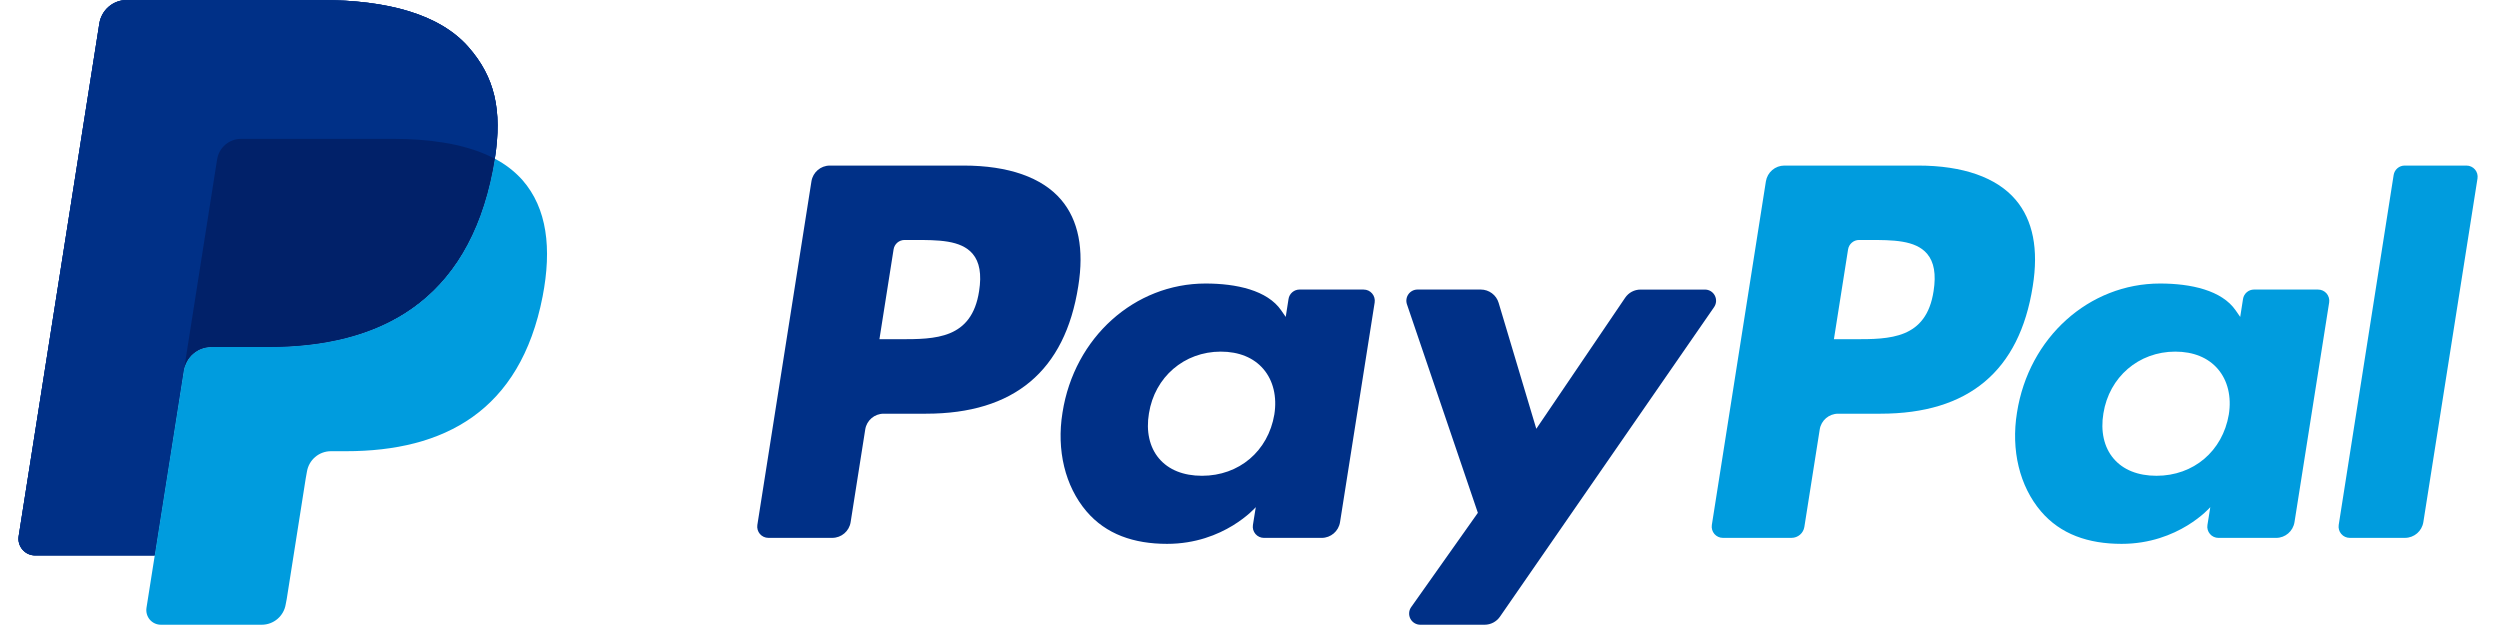
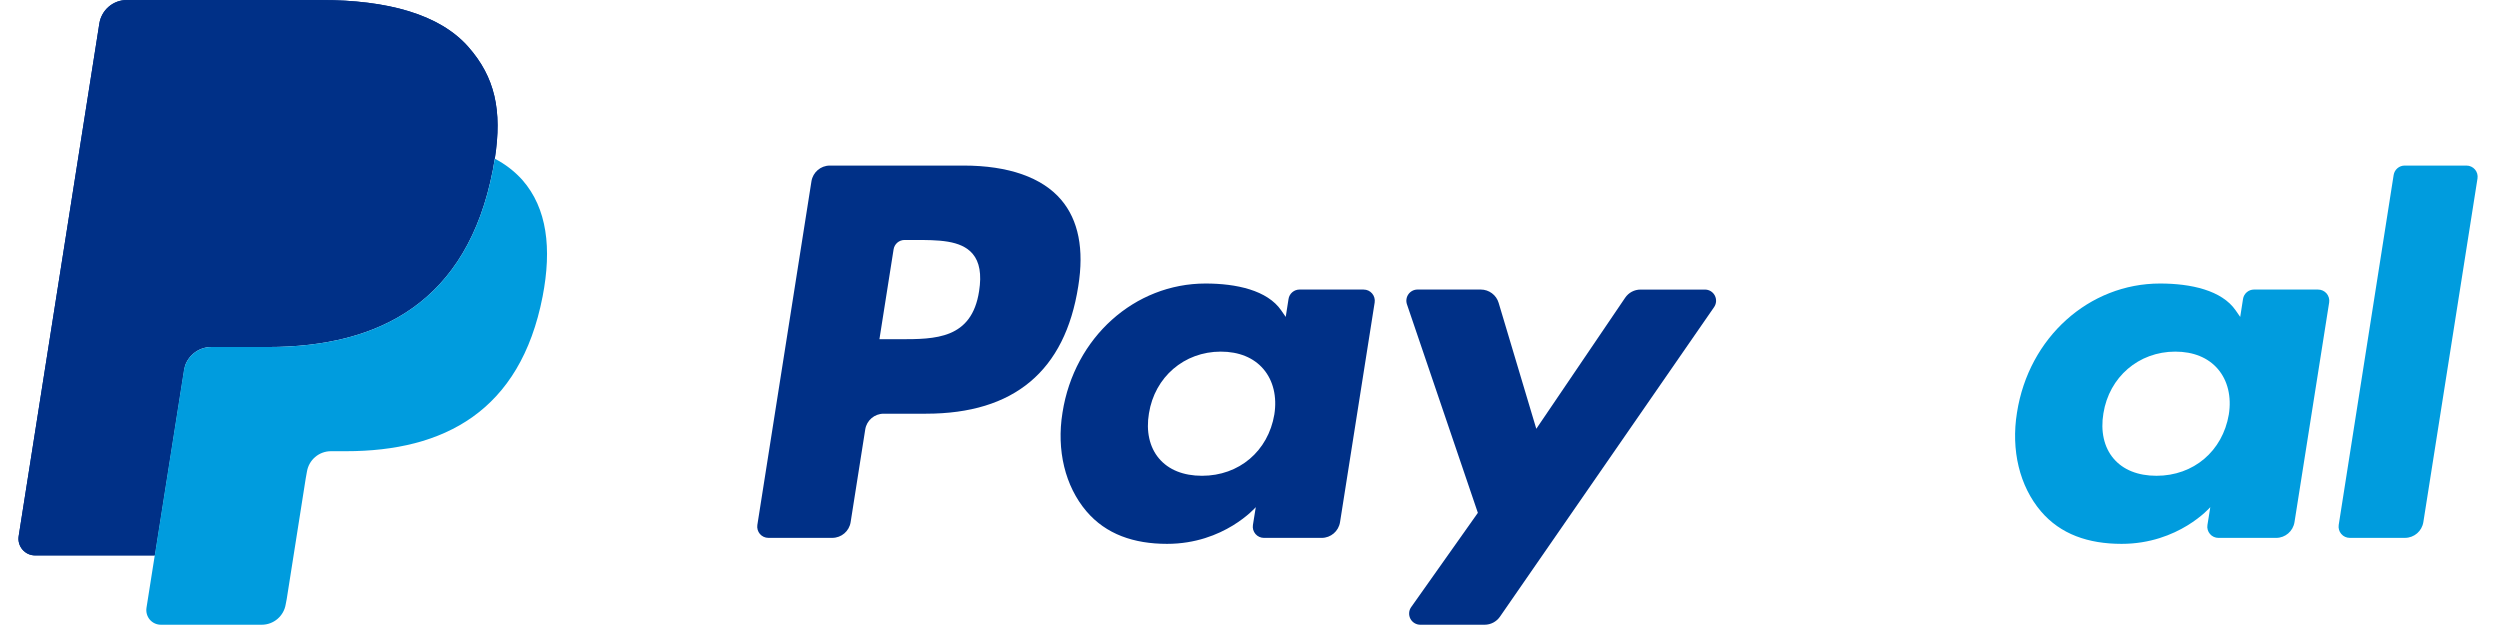
<svg xmlns="http://www.w3.org/2000/svg" width="83" height="21" viewBox="0 0 83 21" fill="none">
-   <path d="M15.555 1.564C14.596 0.47 12.862 0 10.645 0H4.209C3.99 8.96454e-05 3.777 0.078 3.61 0.221C3.443 0.364 3.333 0.562 3.298 0.779L0.62 17.801C0.607 17.88 0.612 17.961 0.634 18.038C0.656 18.115 0.694 18.186 0.746 18.247C0.798 18.308 0.862 18.356 0.935 18.39C1.007 18.423 1.086 18.441 1.166 18.44H5.139L6.137 12.101L6.106 12.3C6.14 12.083 6.249 11.886 6.416 11.743C6.582 11.6 6.794 11.522 7.013 11.521H8.901C12.61 11.521 15.514 10.013 16.362 5.648C16.387 5.519 16.409 5.393 16.428 5.27C16.68 3.657 16.427 2.559 15.555 1.565" fill="#003087" />
-   <path d="M64.195 9.665C63.952 11.262 62.734 11.262 61.556 11.262H60.886L61.356 8.28C61.385 8.1 61.539 7.967 61.722 7.967H62.029C62.831 7.967 63.589 7.967 63.979 8.424C64.212 8.698 64.283 9.104 64.195 9.665ZM63.682 5.497H59.239C59.092 5.497 58.95 5.55 58.838 5.646C58.726 5.741 58.652 5.874 58.628 6.019L56.833 17.429C56.825 17.482 56.828 17.536 56.843 17.587C56.857 17.639 56.883 17.687 56.917 17.727C56.952 17.768 56.995 17.801 57.044 17.823C57.092 17.846 57.145 17.857 57.199 17.857H59.478C59.691 17.857 59.872 17.703 59.905 17.492L60.415 14.257C60.462 13.957 60.721 13.735 61.025 13.735H62.43C65.357 13.735 67.046 12.317 67.487 9.505C67.686 8.276 67.495 7.31 66.921 6.634C66.289 5.89 65.169 5.497 63.682 5.497" fill="#009CDE" />
  <path d="M32.506 9.665C32.263 11.262 31.045 11.262 29.867 11.262H29.197L29.667 8.28C29.695 8.099 29.85 7.967 30.032 7.967H30.34C31.142 7.967 31.899 7.967 32.29 8.424C32.523 8.698 32.594 9.104 32.506 9.665ZM31.993 5.497H27.55C27.247 5.497 26.988 5.719 26.94 6.019L25.144 17.429C25.136 17.482 25.139 17.536 25.154 17.587C25.168 17.639 25.194 17.686 25.228 17.727C25.263 17.768 25.306 17.801 25.355 17.823C25.404 17.846 25.456 17.857 25.51 17.857H27.631C27.935 17.857 28.194 17.636 28.241 17.335L28.726 14.257C28.773 13.957 29.032 13.735 29.336 13.735H30.741C33.669 13.735 35.357 12.317 35.798 9.505C35.997 8.276 35.806 7.31 35.232 6.634C34.6 5.89 33.48 5.497 31.994 5.497L31.993 5.497ZM42.308 13.761C42.102 14.978 41.138 15.796 39.907 15.796C39.29 15.796 38.795 15.597 38.478 15.22C38.163 14.848 38.045 14.316 38.145 13.724C38.336 12.517 39.317 11.674 40.529 11.674C41.133 11.674 41.623 11.874 41.947 12.254C42.273 12.637 42.401 13.172 42.308 13.761ZM45.273 9.613H43.145C43.057 9.613 42.971 9.644 42.904 9.702C42.837 9.759 42.792 9.839 42.779 9.927L42.686 10.522L42.537 10.306C42.077 9.637 41.049 9.413 40.024 9.413C37.674 9.413 35.666 11.197 35.275 13.698C35.072 14.947 35.361 16.14 36.068 16.973C36.717 17.737 37.643 18.056 38.747 18.056C40.642 18.056 41.692 16.837 41.692 16.837L41.597 17.429C41.589 17.482 41.592 17.536 41.606 17.588C41.621 17.64 41.647 17.687 41.681 17.728C41.716 17.769 41.759 17.802 41.808 17.824C41.857 17.846 41.91 17.858 41.963 17.858H43.879C44.182 17.858 44.441 17.637 44.489 17.336L45.639 10.042C45.647 9.989 45.644 9.935 45.629 9.883C45.615 9.832 45.589 9.784 45.554 9.743C45.519 9.702 45.476 9.67 45.428 9.647C45.379 9.625 45.326 9.613 45.272 9.614" fill="#003087" />
  <path d="M73.997 13.761C73.79 14.978 72.826 15.796 71.596 15.796C70.978 15.796 70.484 15.597 70.167 15.22C69.852 14.848 69.734 14.316 69.833 13.724C70.025 12.517 71.005 11.674 72.218 11.674C72.822 11.674 73.312 11.874 73.636 12.254C73.962 12.637 74.09 13.172 73.997 13.761ZM76.962 9.613H74.834C74.746 9.613 74.66 9.644 74.593 9.702C74.526 9.76 74.481 9.839 74.468 9.927L74.375 10.522L74.226 10.307C73.765 9.637 72.738 9.413 71.713 9.413C69.363 9.413 67.355 11.197 66.964 13.698C66.761 14.947 67.05 16.14 67.757 16.973C68.406 17.737 69.332 18.056 70.436 18.056C72.332 18.056 73.382 16.837 73.382 16.837L73.287 17.429C73.278 17.482 73.281 17.536 73.296 17.588C73.31 17.639 73.336 17.687 73.371 17.728C73.405 17.769 73.448 17.802 73.497 17.824C73.546 17.846 73.598 17.858 73.652 17.858H75.567C75.871 17.858 76.129 17.637 76.177 17.336L77.328 10.042C77.336 9.989 77.333 9.935 77.318 9.883C77.303 9.832 77.278 9.784 77.243 9.743C77.208 9.702 77.165 9.67 77.116 9.647C77.068 9.625 77.015 9.613 76.961 9.614" fill="#009CDE" />
  <path d="M56.604 9.614H54.465C54.261 9.614 54.07 9.715 53.955 9.885L51.005 14.236L49.755 10.055C49.717 9.927 49.639 9.815 49.532 9.736C49.425 9.656 49.296 9.613 49.163 9.613H47.061C47.002 9.613 46.944 9.627 46.892 9.654C46.84 9.681 46.794 9.72 46.76 9.768C46.726 9.816 46.703 9.872 46.695 9.93C46.686 9.989 46.692 10.048 46.711 10.104L49.065 17.026L46.851 20.156C46.811 20.212 46.788 20.277 46.784 20.345C46.779 20.413 46.793 20.48 46.824 20.541C46.855 20.601 46.903 20.652 46.961 20.687C47.019 20.722 47.085 20.741 47.153 20.741H49.29C49.491 20.741 49.681 20.642 49.797 20.476L56.908 10.196C56.946 10.14 56.969 10.075 56.973 10.008C56.977 9.94 56.963 9.873 56.932 9.813C56.901 9.753 56.854 9.702 56.796 9.667C56.738 9.632 56.672 9.614 56.604 9.614Z" fill="#003087" />
  <path d="M79.469 5.811L77.645 17.429C77.637 17.482 77.64 17.536 77.655 17.587C77.669 17.639 77.695 17.687 77.73 17.727C77.764 17.768 77.808 17.801 77.856 17.823C77.905 17.846 77.958 17.857 78.011 17.857H79.845C80.148 17.857 80.407 17.636 80.455 17.335L82.253 5.925C82.261 5.872 82.258 5.818 82.244 5.767C82.229 5.715 82.204 5.667 82.169 5.627C82.134 5.586 82.091 5.553 82.042 5.531C81.993 5.508 81.941 5.497 81.887 5.497H79.835C79.747 5.497 79.661 5.528 79.594 5.586C79.527 5.643 79.483 5.723 79.469 5.81" fill="#009CDE" />
  <path d="M15.555 1.564C14.596 0.47 12.862 0 10.645 0H4.209C3.99 8.96454e-05 3.777 0.078 3.61 0.221C3.443 0.364 3.333 0.562 3.298 0.779L0.62 17.801C0.607 17.88 0.612 17.961 0.634 18.038C0.656 18.115 0.694 18.186 0.746 18.247C0.798 18.308 0.862 18.356 0.935 18.39C1.007 18.423 1.086 18.441 1.166 18.44H5.139L6.137 12.101L6.106 12.3C6.14 12.083 6.249 11.886 6.416 11.743C6.582 11.6 6.794 11.522 7.013 11.521H8.901C12.61 11.521 15.514 10.013 16.362 5.648C16.387 5.519 16.409 5.393 16.428 5.27C16.68 3.657 16.427 2.559 15.555 1.565" fill="#003087" />
  <path d="M7.209 5.291C7.239 5.101 7.335 4.929 7.481 4.804C7.627 4.679 7.812 4.61 8.004 4.61H13.05C13.647 4.61 14.204 4.649 14.714 4.731C14.992 4.775 15.268 4.837 15.539 4.915C15.846 5.002 16.144 5.121 16.427 5.27C16.68 3.656 16.426 2.559 15.555 1.564C14.595 0.47 12.862 0 10.645 0H4.209C3.989 0.001 3.777 0.079 3.611 0.222C3.444 0.364 3.333 0.562 3.299 0.779L0.619 17.8C0.607 17.879 0.612 17.959 0.633 18.036C0.655 18.113 0.693 18.185 0.745 18.245C0.797 18.306 0.861 18.355 0.934 18.389C1.006 18.422 1.085 18.439 1.165 18.439H5.138L6.136 12.1L7.209 5.291Z" fill="#003087" />
  <path d="M16.428 5.27C16.408 5.396 16.386 5.522 16.362 5.647C15.514 10.012 12.609 11.521 8.9 11.521H7.012C6.793 11.521 6.581 11.6 6.415 11.743C6.249 11.885 6.139 12.083 6.105 12.3L5.138 18.439L4.863 20.181C4.853 20.25 4.857 20.321 4.876 20.389C4.895 20.456 4.928 20.518 4.973 20.572C5.019 20.625 5.075 20.668 5.139 20.697C5.202 20.726 5.271 20.741 5.341 20.741H8.691C9.087 20.741 9.424 20.452 9.486 20.06L9.519 19.889L10.15 15.883L10.19 15.661C10.22 15.471 10.317 15.298 10.463 15.173C10.609 15.049 10.794 14.98 10.986 14.98H11.488C14.732 14.98 17.273 13.661 18.015 9.842C18.324 8.247 18.164 6.914 17.345 5.978C17.085 5.688 16.774 5.448 16.428 5.27Z" fill="#009CDE" />
-   <path d="M15.539 4.916C15.41 4.878 15.276 4.843 15.139 4.813C15.001 4.782 14.859 4.755 14.714 4.733C14.204 4.649 13.647 4.61 13.049 4.61H8.004C7.812 4.61 7.626 4.679 7.48 4.804C7.334 4.929 7.238 5.102 7.208 5.292L6.136 12.102L6.105 12.3C6.139 12.083 6.248 11.886 6.415 11.743C6.581 11.6 6.792 11.521 7.011 11.521H8.9C12.609 11.521 15.513 10.012 16.362 5.648C16.387 5.519 16.408 5.393 16.428 5.27C16.203 5.153 15.97 5.054 15.73 4.975C15.667 4.955 15.604 4.935 15.539 4.916" fill="#012169" />
</svg>